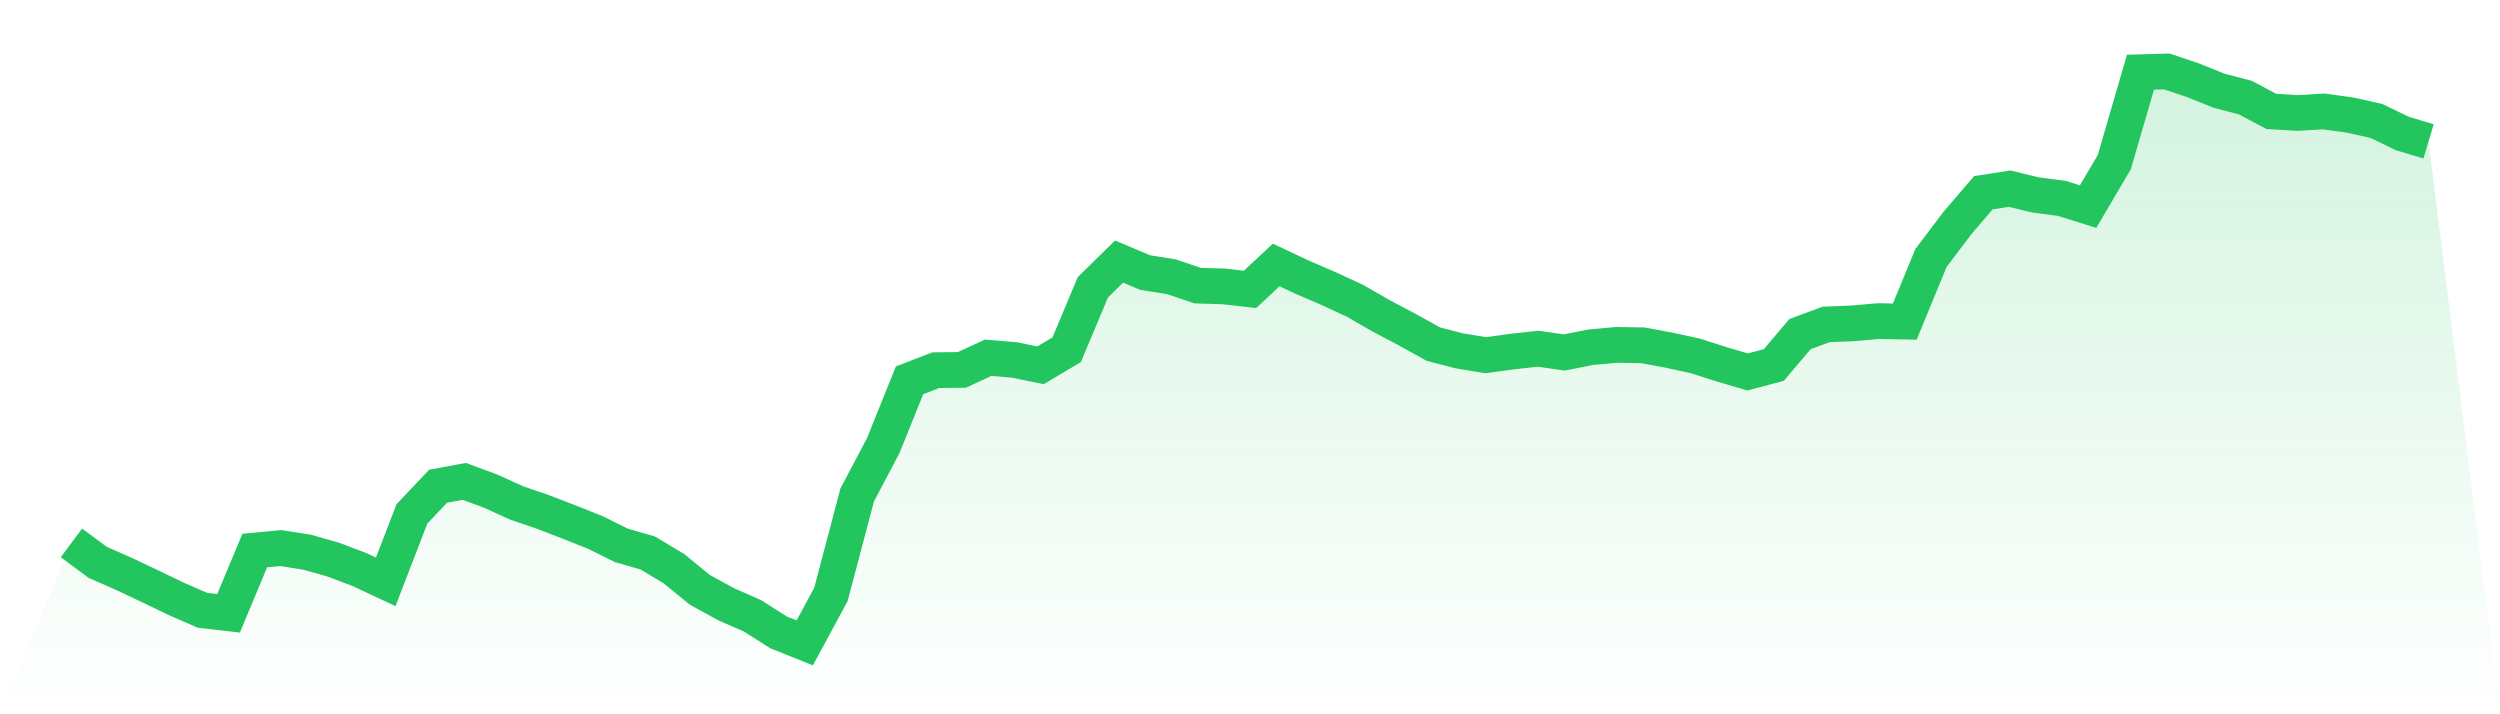
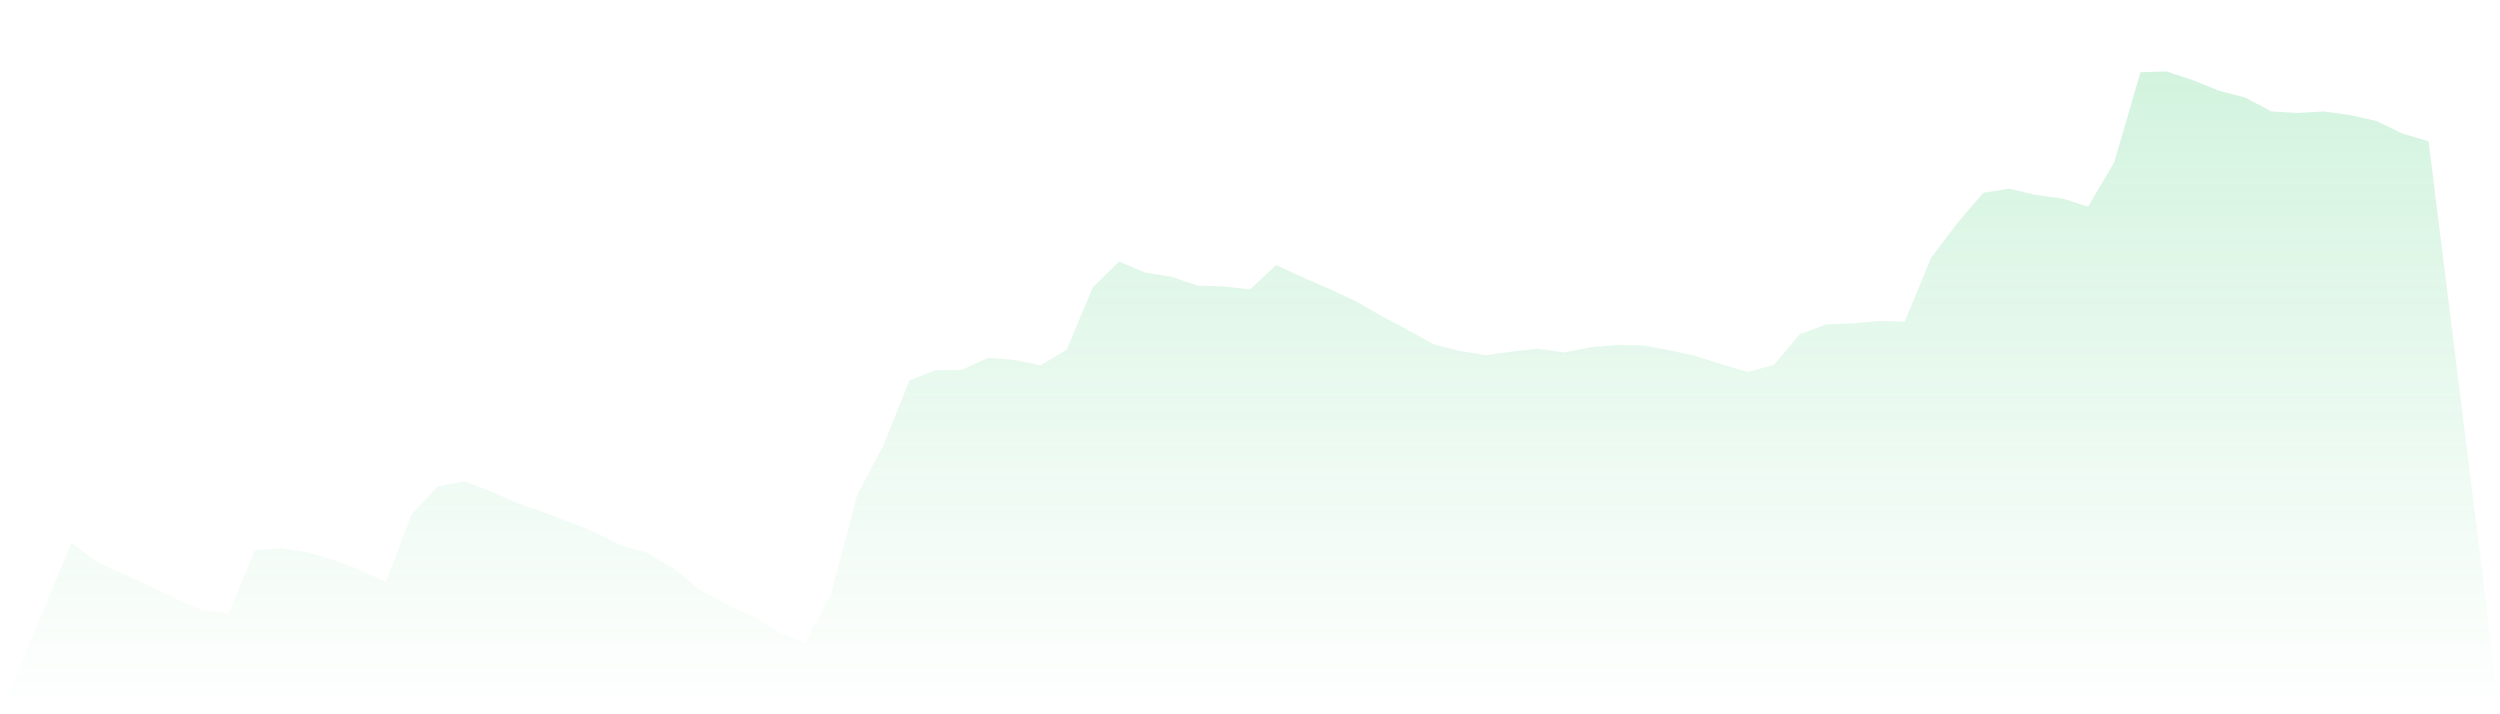
<svg xmlns="http://www.w3.org/2000/svg" viewBox="0 0 140 40">
  <defs>
    <linearGradient id="gradient" x1="0" x2="0" y1="0" y2="1">
      <stop offset="0%" stop-color="#22c55e" stop-opacity="0.2" />
      <stop offset="100%" stop-color="#22c55e" stop-opacity="0" />
    </linearGradient>
  </defs>
  <path d="M4,30.402 L4,30.402 L5.467,31.49 L6.933,32.135 L8.4,32.828 L9.867,33.534 L11.333,34.175 L12.8,34.344 L14.267,30.829 L15.733,30.692 L17.2,30.924 L18.667,31.34 L20.133,31.896 L21.6,32.583 L23.067,28.778 L24.533,27.229 L26,26.957 L27.467,27.5 L28.933,28.166 L30.4,28.667 L31.867,29.232 L33.333,29.816 L34.8,30.542 L36.267,30.964 L37.733,31.842 L39.2,33.037 L40.667,33.839 L42.133,34.483 L43.6,35.414 L45.067,36 L46.533,33.284 L48,27.724 L49.467,24.94 L50.933,21.299 L52.4,20.731 L53.867,20.714 L55.333,20.035 L56.8,20.157 L58.267,20.458 L59.733,19.586 L61.2,16.089 L62.667,14.648 L64.133,15.265 L65.6,15.498 L67.067,15.995 L68.533,16.038 L70,16.206 L71.467,14.838 L72.933,15.528 L74.4,16.16 L75.867,16.838 L77.333,17.681 L78.8,18.457 L80.267,19.271 L81.733,19.649 L83.2,19.892 L84.667,19.689 L86.133,19.527 L87.6,19.738 L89.067,19.446 L90.533,19.313 L92,19.337 L93.467,19.609 L94.933,19.929 L96.4,20.398 L97.867,20.829 L99.333,20.44 L100.8,18.709 L102.267,18.167 L103.733,18.109 L105.2,17.98 L106.667,18.01 L108.133,14.451 L109.6,12.507 L111.067,10.794 L112.533,10.565 L114,10.918 L115.467,11.11 L116.933,11.57 L118.4,9.08 L119.867,4.044 L121.333,4 L122.8,4.49 L124.267,5.081 L125.733,5.464 L127.2,6.241 L128.667,6.327 L130.133,6.241 L131.6,6.444 L133.067,6.77 L134.533,7.476 L136,7.917 L140,40 L0,40 z" fill="url(#gradient)" />
-   <path d="M4,30.402 L4,30.402 L5.467,31.49 L6.933,32.135 L8.4,32.828 L9.867,33.534 L11.333,34.175 L12.8,34.344 L14.267,30.829 L15.733,30.692 L17.2,30.924 L18.667,31.34 L20.133,31.896 L21.6,32.583 L23.067,28.778 L24.533,27.229 L26,26.957 L27.467,27.5 L28.933,28.166 L30.4,28.667 L31.867,29.232 L33.333,29.816 L34.8,30.542 L36.267,30.964 L37.733,31.842 L39.2,33.037 L40.667,33.839 L42.133,34.483 L43.6,35.414 L45.067,36 L46.533,33.284 L48,27.724 L49.467,24.94 L50.933,21.299 L52.4,20.731 L53.867,20.714 L55.333,20.035 L56.8,20.157 L58.267,20.458 L59.733,19.586 L61.2,16.089 L62.667,14.648 L64.133,15.265 L65.6,15.498 L67.067,15.995 L68.533,16.038 L70,16.206 L71.467,14.838 L72.933,15.528 L74.4,16.16 L75.867,16.838 L77.333,17.681 L78.8,18.457 L80.267,19.271 L81.733,19.649 L83.2,19.892 L84.667,19.689 L86.133,19.527 L87.6,19.738 L89.067,19.446 L90.533,19.313 L92,19.337 L93.467,19.609 L94.933,19.929 L96.4,20.398 L97.867,20.829 L99.333,20.44 L100.8,18.709 L102.267,18.167 L103.733,18.109 L105.2,17.98 L106.667,18.01 L108.133,14.451 L109.6,12.507 L111.067,10.794 L112.533,10.565 L114,10.918 L115.467,11.11 L116.933,11.57 L118.4,9.08 L119.867,4.044 L121.333,4 L122.8,4.49 L124.267,5.081 L125.733,5.464 L127.2,6.241 L128.667,6.327 L130.133,6.241 L131.6,6.444 L133.067,6.77 L134.533,7.476 L136,7.917" fill="none" stroke="#22c55e" stroke-width="2" />
</svg>